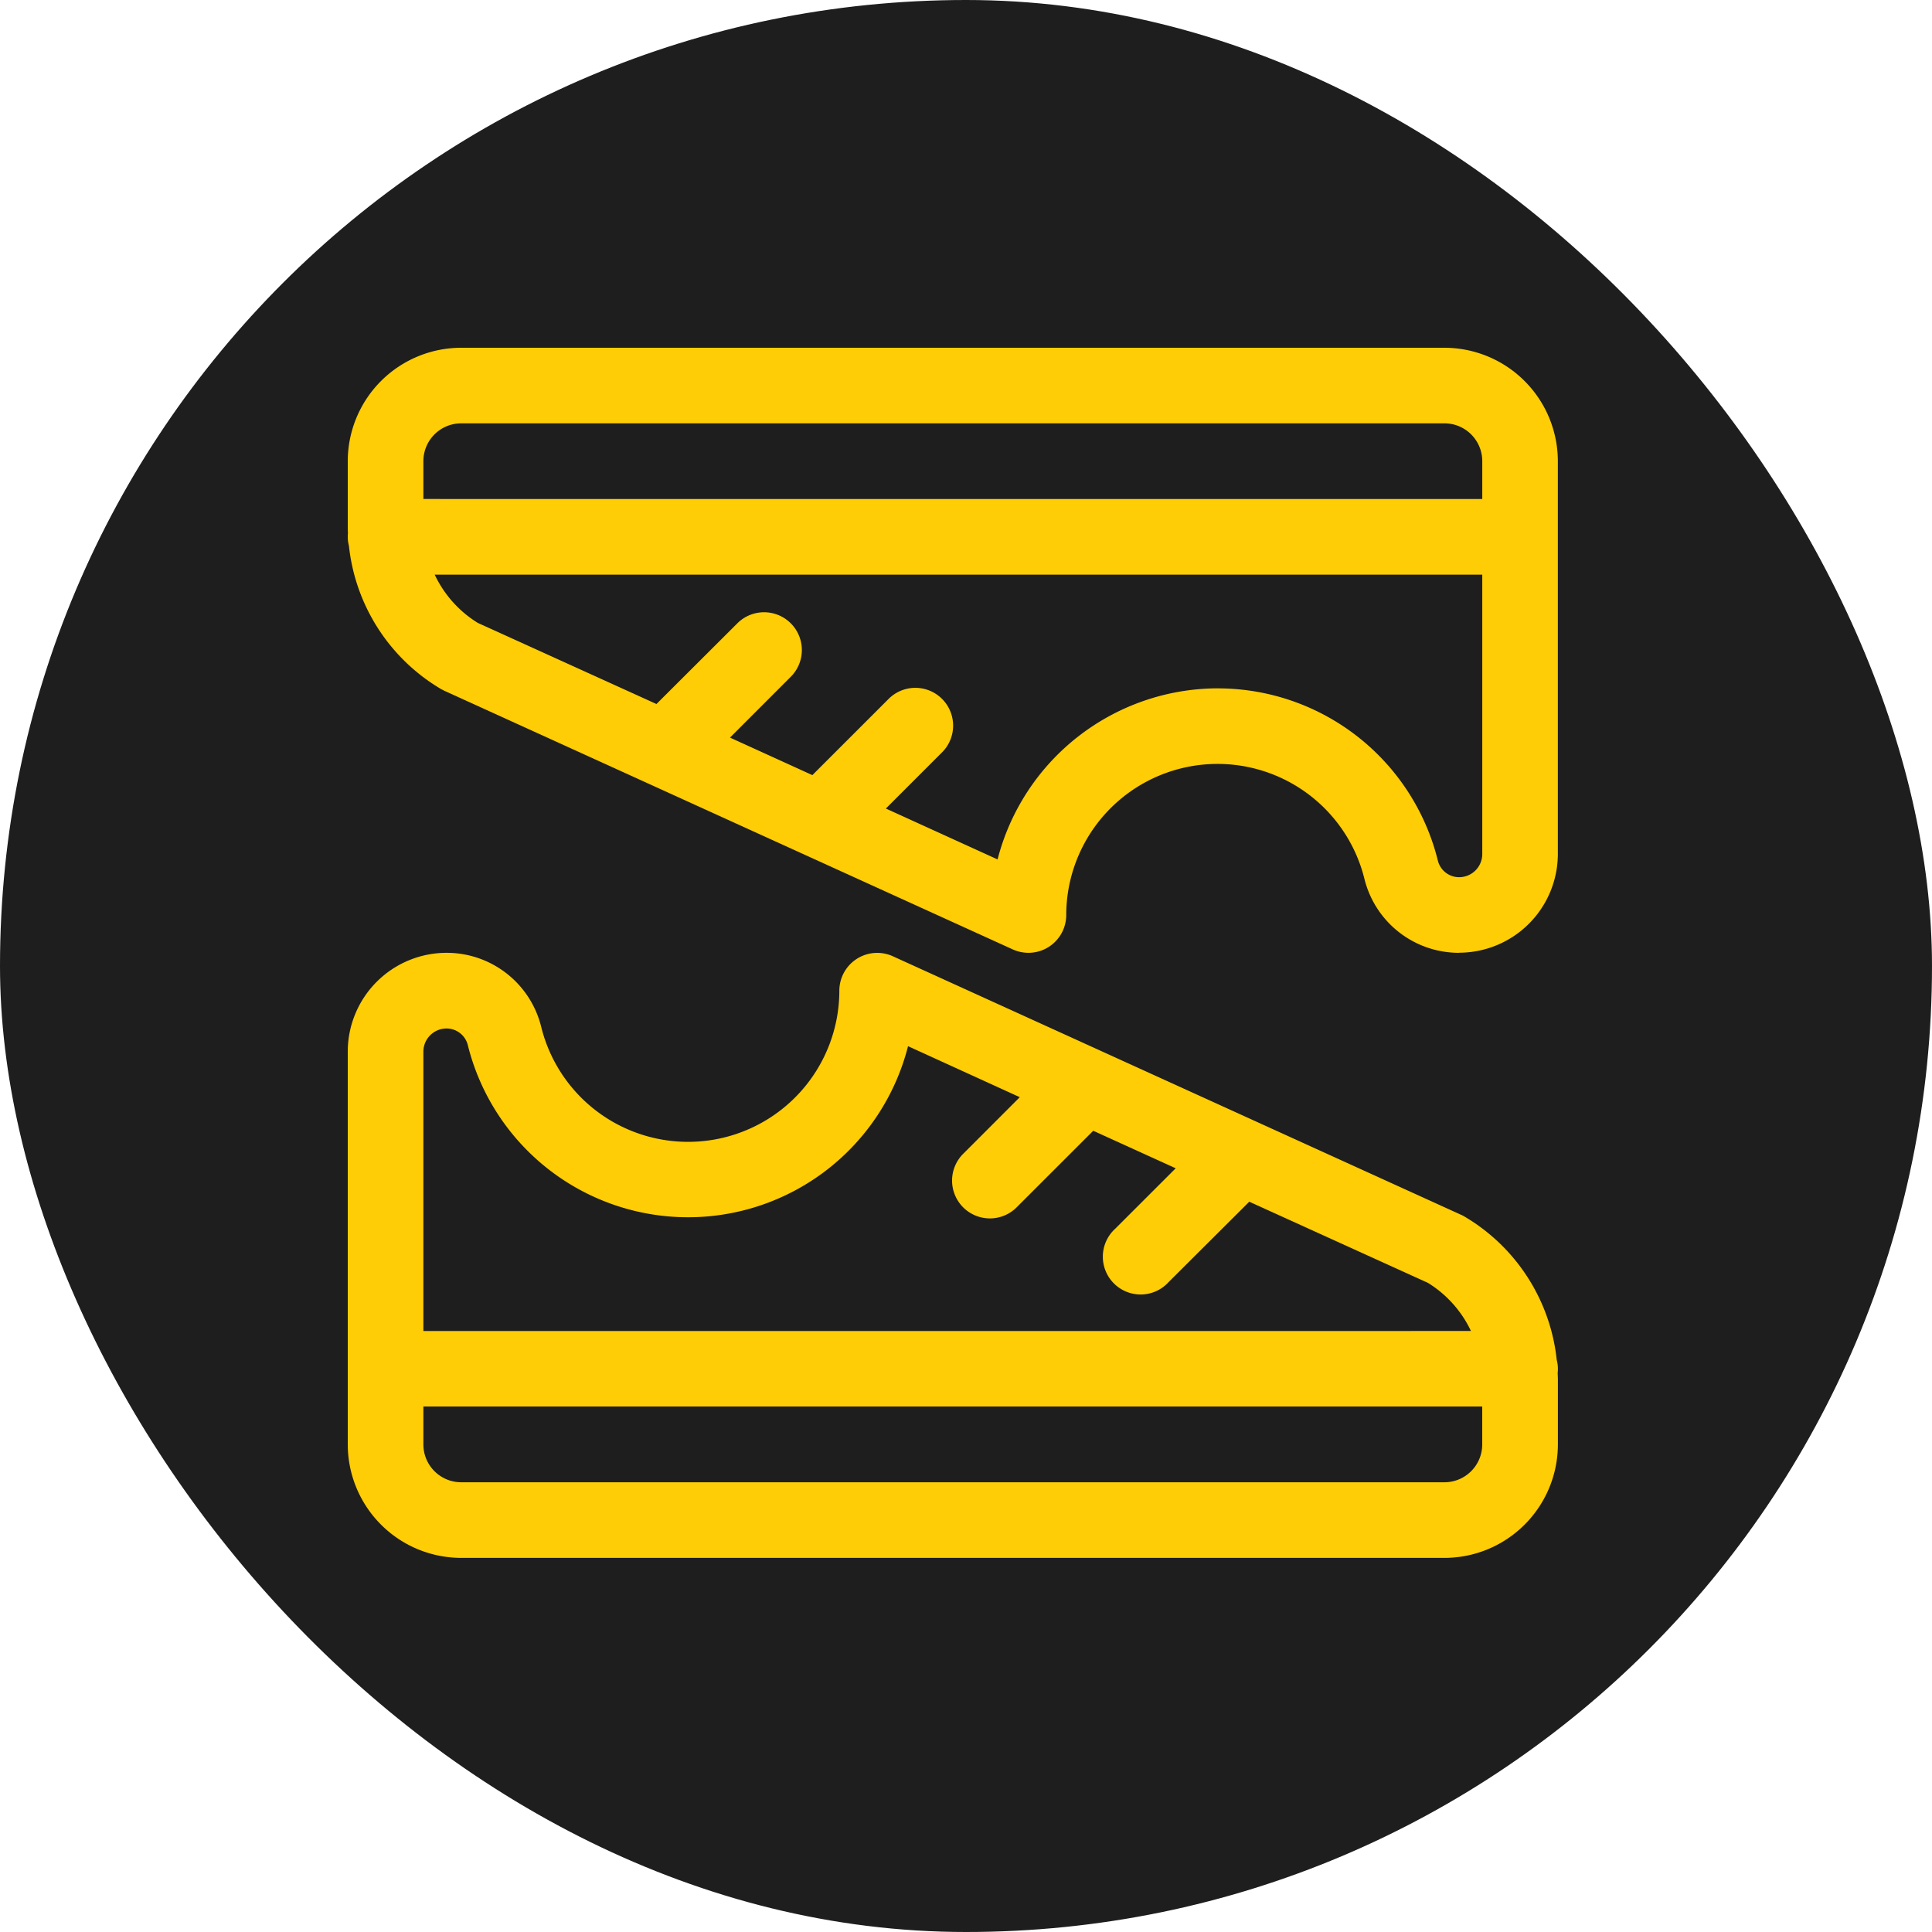
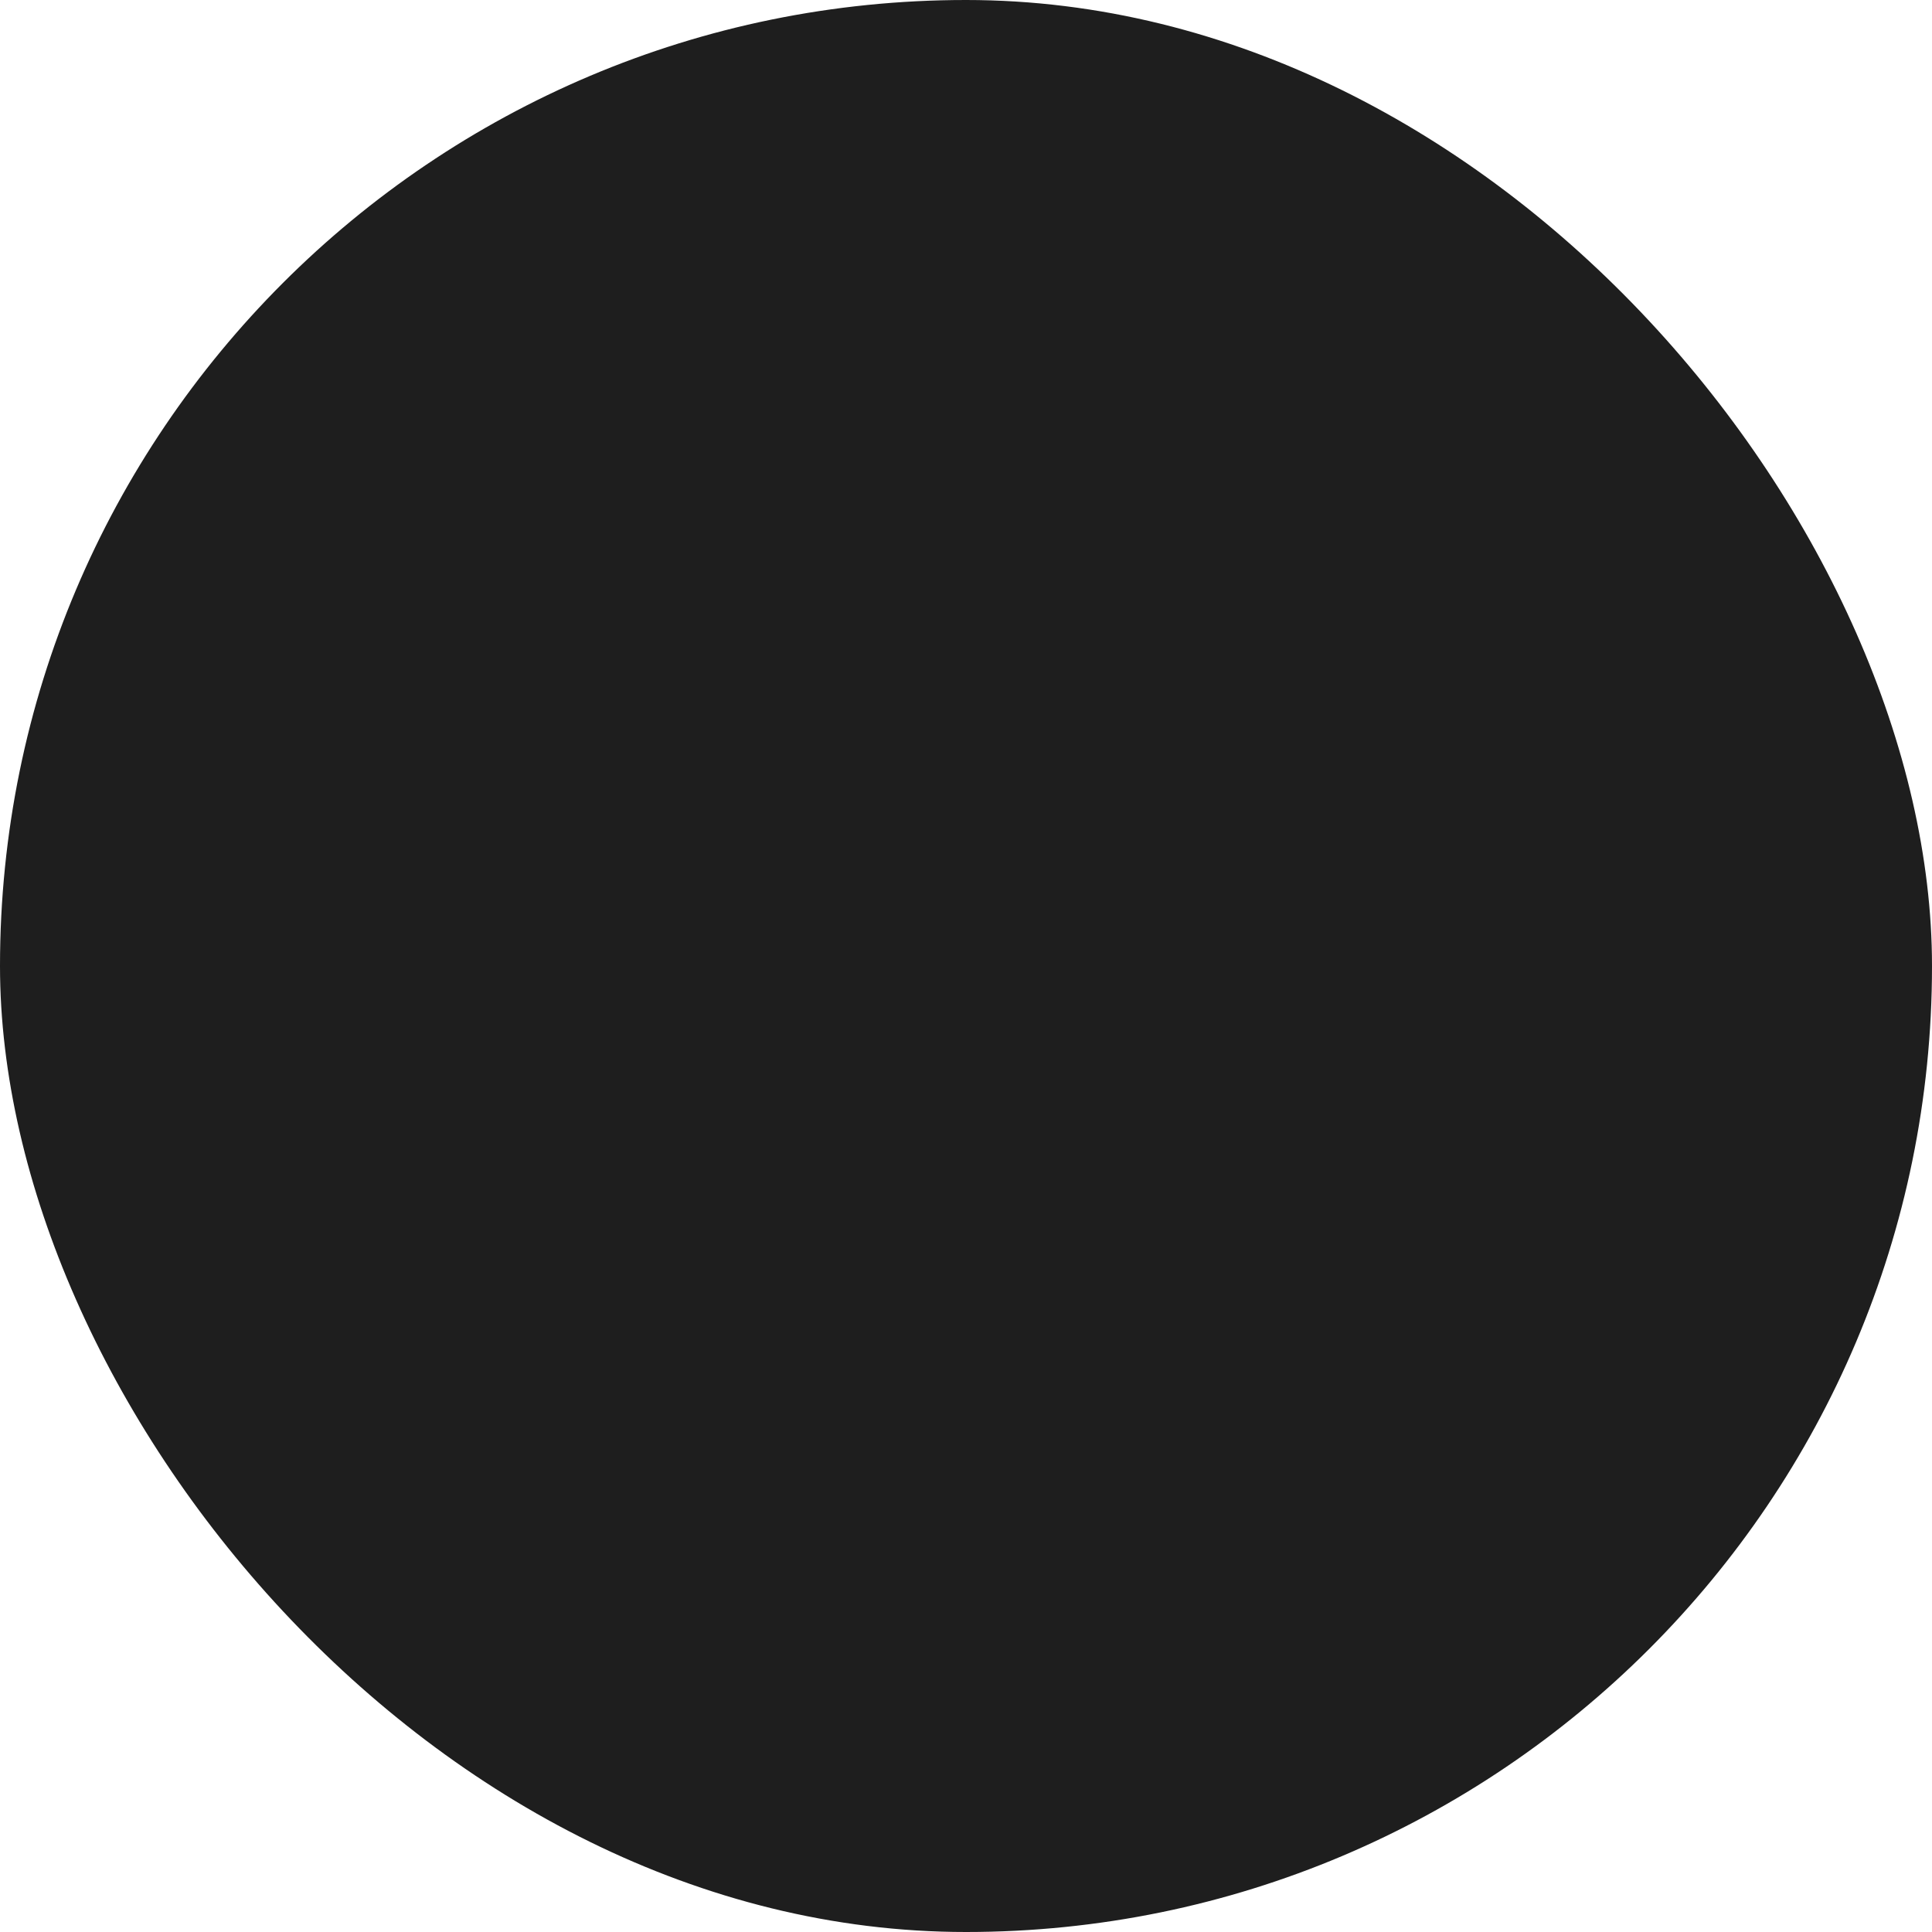
<svg xmlns="http://www.w3.org/2000/svg" width="50" height="50" viewBox="0 0 50 50">
  <g id="brands_icon" data-name="brands icon" transform="translate(-572.5 -1807.73)">
    <rect id="Rectangle_712" data-name="Rectangle 712" width="50" height="50" rx="25" transform="translate(572.5 1807.73)" fill="#1e1e1e" />
-     <path id="Brands" d="M2.936,31.318A2.939,2.939,0,0,1,0,28.382V18.215a2.559,2.559,0,0,1,2.556-2.556,2.519,2.519,0,0,1,2.451,1.919,3.915,3.915,0,0,0,7.715-.939.98.98,0,0,1,1.385-.891L28.815,22.44a.657.657,0,0,1,.09.047,4.907,4.907,0,0,1,2.383,3.707.882.882,0,0,1,.03.23c0,.03,0,.06-.005.09,0,.064.005.128.005.192v1.676a2.939,2.939,0,0,1-2.937,2.936Zm-.979-2.936a.979.979,0,0,0,.979.979H28.381a.979.979,0,0,0,.979-.979V27.4H1.957Zm27.111-2.936A2.935,2.935,0,0,0,27.954,24.2l-4.623-2.1L21.244,24.18A.978.978,0,1,1,19.861,22.8l1.566-1.565-2.134-.971-1.964,1.963a.979.979,0,1,1-1.383-1.385l1.446-1.447L14.5,18.075a5.874,5.874,0,0,1-11.393-.027.567.567,0,0,0-.55-.431.6.6,0,0,0-.6.6v7.23Zm-.307-9.787a2.52,2.52,0,0,1-2.451-1.919,3.916,3.916,0,0,0-7.716.941.978.978,0,0,1-1.385.889L2.5,8.877l-.087-.045A4.911,4.911,0,0,1,.03,5.124.9.9,0,0,1,0,4.893c0-.031,0-.061.005-.09C0,4.733,0,4.673,0,4.612V2.936A2.939,2.939,0,0,1,2.936,0H28.381a2.939,2.939,0,0,1,2.936,2.936V13.1a2.559,2.559,0,0,1-2.556,2.556ZM22.519,8.815a5.867,5.867,0,0,1,5.692,4.455.567.567,0,0,0,.55.432.6.6,0,0,0,.6-.6V5.872H2.25A2.943,2.943,0,0,0,3.364,7.12l4.625,2.1L10.074,7.14a.978.978,0,1,1,1.383,1.383L9.892,10.089l2.132.971,1.965-1.964a.978.978,0,1,1,1.383,1.383l-1.446,1.446,2.891,1.317A5.9,5.9,0,0,1,22.51,8.814h.008Zm6.842-4.9v-.98a.979.979,0,0,0-.98-.979H2.936a.979.979,0,0,0-.979.979v.979Z" transform="translate(581.5 1816.73)" fill="#ffcd05" />
  </g>
</svg>